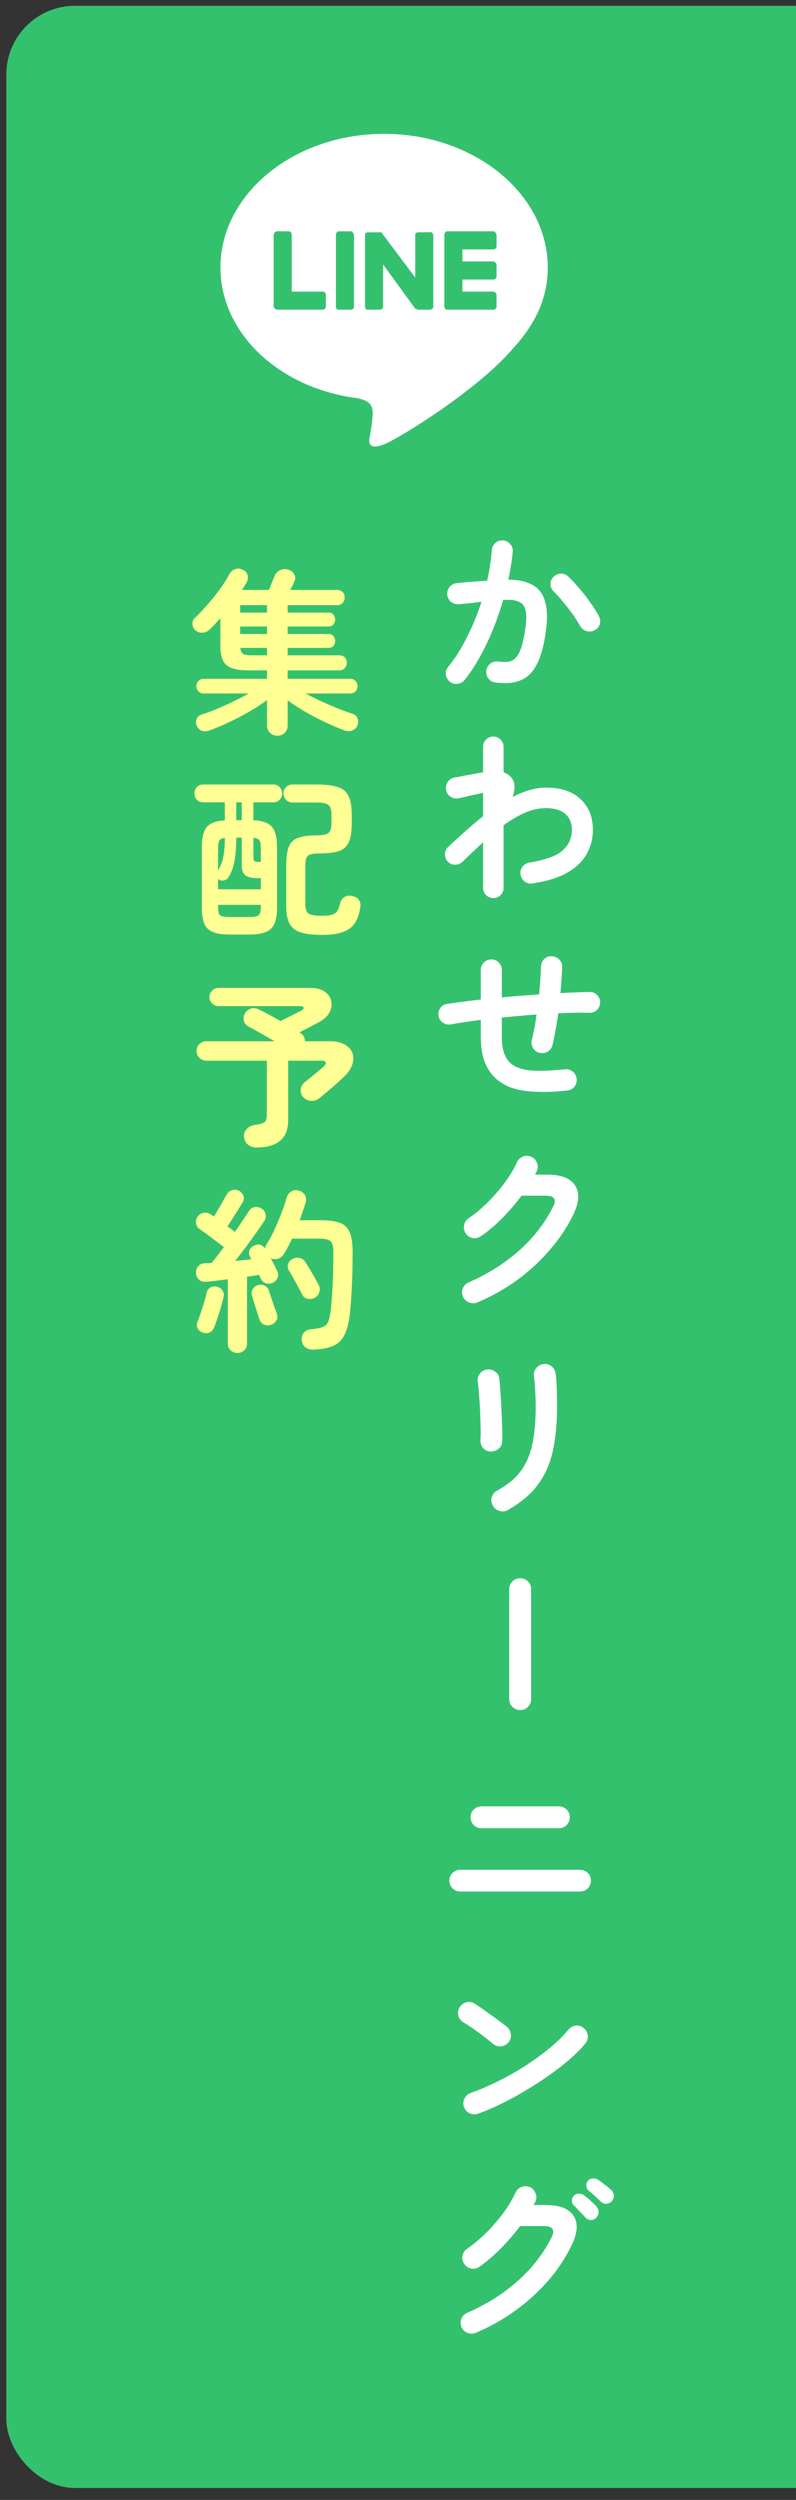
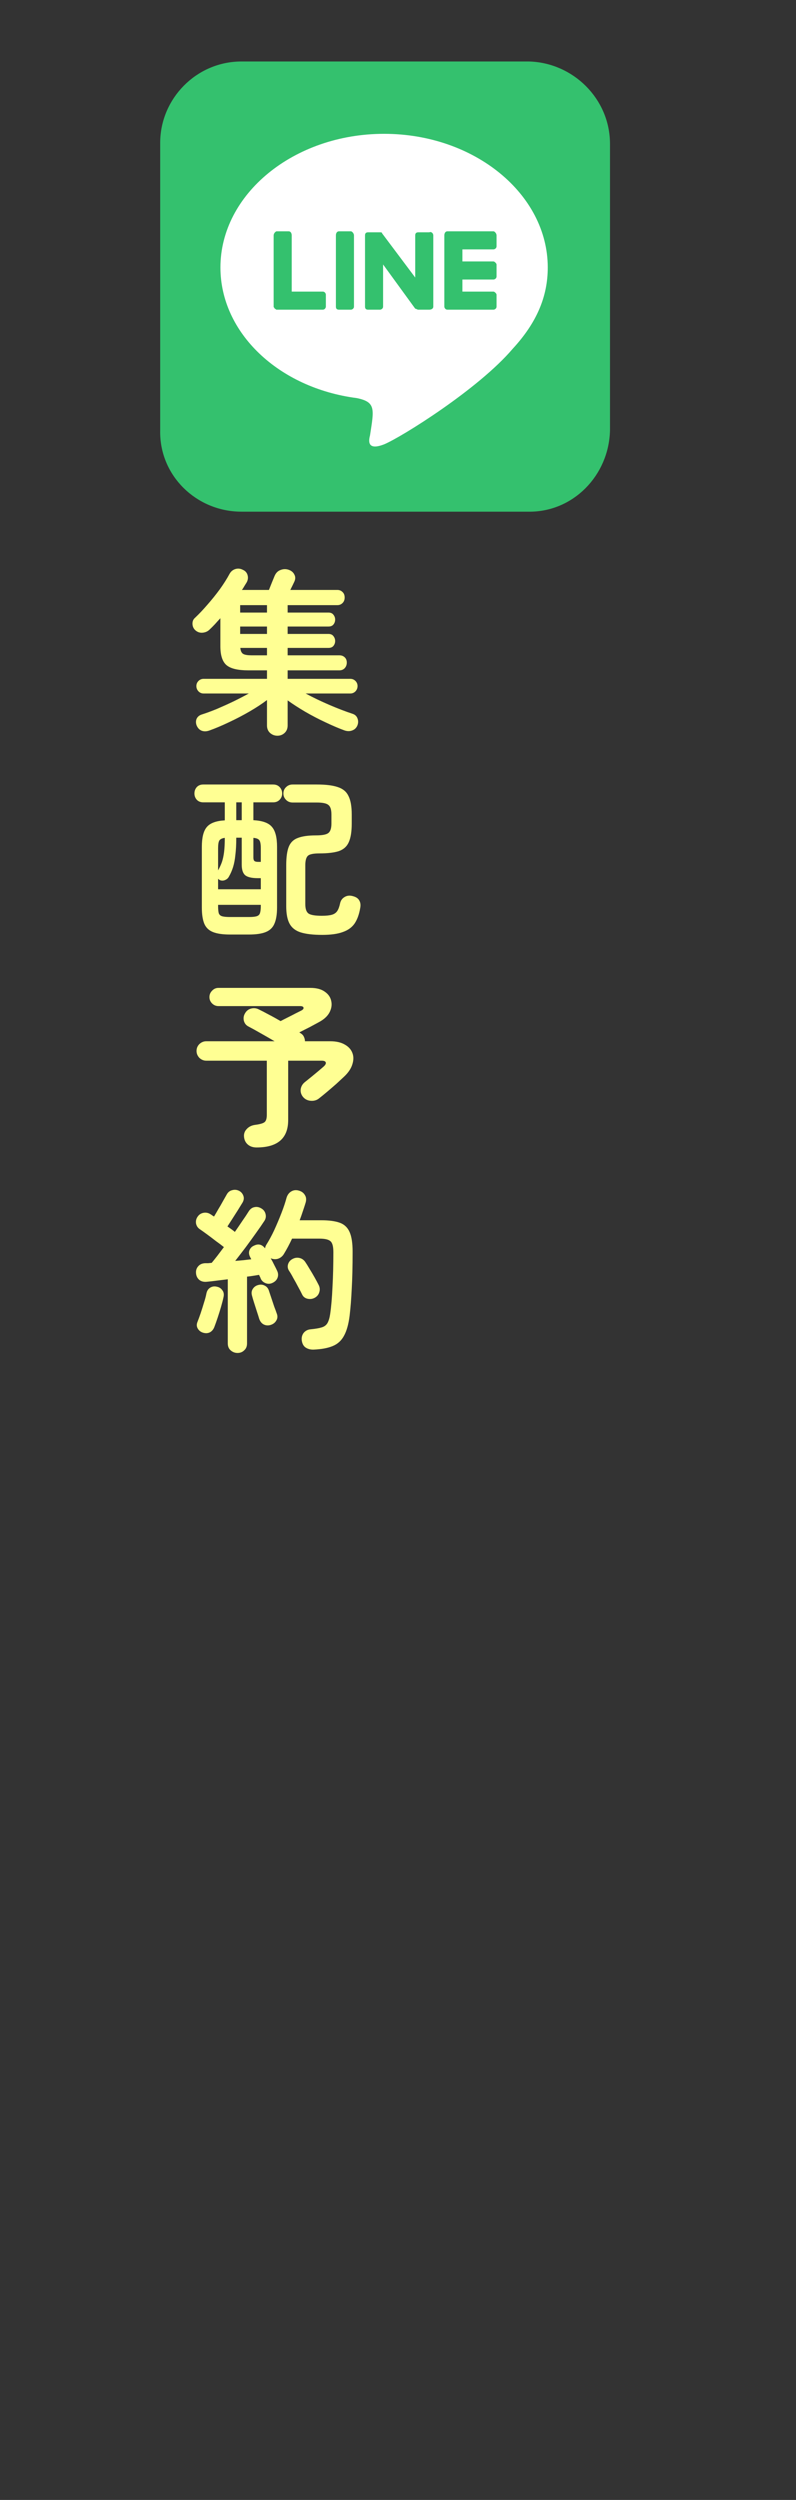
<svg xmlns="http://www.w3.org/2000/svg" width="58" height="182" viewBox="0 0 58 182" fill="none">
  <rect x="0" y="0" width="58" height="182" fill="#333333" stroke="none" />
-   <rect x="0.461" y="0.422" width="119.598" height="180.707" rx="5" fill="#34C16E" />
  <rect x="14.203" y="7.523" width="27.696" height="26.4" fill="white" />
  <path d="M31.572 17.132V22.326C31.572 22.473 31.425 22.546 31.279 22.546H30.474C30.401 22.546 30.328 22.473 30.255 22.473L27.914 19.254V22.326C27.914 22.473 27.767 22.546 27.694 22.546H26.816C26.67 22.546 26.597 22.473 26.597 22.326V17.132C26.597 16.986 26.67 16.913 26.816 16.913H27.694C27.767 16.913 27.84 16.913 27.84 16.986L30.255 20.205V17.132C30.255 16.986 30.328 16.913 30.474 16.913H31.279C31.425 16.84 31.572 16.986 31.572 17.132ZM25.573 16.84C25.646 16.84 25.792 16.986 25.792 17.132V22.326C25.792 22.473 25.646 22.546 25.573 22.546H24.695C24.548 22.546 24.475 22.473 24.475 22.326V17.132C24.475 16.986 24.548 16.84 24.695 16.84H25.573ZM23.524 21.229C23.67 21.229 23.744 21.375 23.744 21.448V22.326C23.744 22.4 23.67 22.546 23.524 22.546H20.159C20.086 22.546 20.086 22.473 20.012 22.473C20.012 22.4 19.939 22.4 19.939 22.326V17.132C19.939 16.986 20.086 16.84 20.159 16.84H21.037C21.183 16.84 21.256 16.986 21.256 17.132V21.229H23.524ZM35.961 16.84C36.034 16.84 36.181 16.986 36.181 17.132V17.937C36.181 18.083 36.034 18.156 35.961 18.156H33.693V19.034H35.961C36.034 19.034 36.181 19.181 36.181 19.254V20.132C36.181 20.278 36.034 20.351 35.961 20.351H33.693V21.229H35.961C36.034 21.229 36.181 21.375 36.181 21.448V22.326C36.181 22.473 36.034 22.546 35.961 22.546H32.596C32.449 22.546 32.376 22.4 32.376 22.326V17.132C32.376 16.986 32.449 16.84 32.596 16.84H35.961ZM44.447 10.475V31.325C44.374 34.617 41.74 37.324 38.448 37.251H17.598C14.306 37.251 11.599 34.617 11.672 31.325V10.402C11.672 7.183 14.306 4.476 17.598 4.476H38.522C41.74 4.549 44.447 7.183 44.447 10.475ZM39.912 19.473C39.912 14.133 34.571 9.743 27.987 9.743C21.402 9.743 16.062 14.133 16.062 19.473C16.062 24.229 20.305 28.252 26.011 28.984C27.401 29.276 27.255 29.789 26.962 31.691C26.889 31.983 26.67 32.861 27.987 32.349C29.23 31.837 34.864 28.325 37.351 25.399C39.107 23.497 39.912 21.595 39.912 19.473Z" fill="#34C16E" />
  <path d="M20.213 53.562C20.007 53.562 19.827 53.494 19.673 53.356C19.527 53.219 19.454 53.039 19.454 52.816V50.964C19.094 51.238 18.669 51.517 18.18 51.8C17.692 52.083 17.19 52.344 16.675 52.584C16.169 52.825 15.702 53.022 15.273 53.176C15.067 53.253 14.879 53.262 14.707 53.202C14.544 53.142 14.42 53.018 14.334 52.829C14.265 52.657 14.261 52.494 14.321 52.34C14.39 52.186 14.514 52.078 14.694 52.019C15.046 51.907 15.419 51.77 15.813 51.607C16.216 51.435 16.615 51.255 17.01 51.066C17.413 50.869 17.786 50.676 18.129 50.488H14.836C14.69 50.488 14.566 50.436 14.463 50.333C14.36 50.222 14.308 50.093 14.308 49.947C14.308 49.801 14.36 49.677 14.463 49.574C14.566 49.471 14.69 49.42 14.836 49.42H19.454V48.802H18.078C17.323 48.802 16.795 48.674 16.495 48.416C16.204 48.159 16.058 47.705 16.058 47.053V45.007C15.921 45.153 15.788 45.299 15.659 45.445C15.53 45.582 15.402 45.711 15.273 45.831C15.136 45.968 14.964 46.045 14.758 46.062C14.561 46.079 14.385 46.019 14.231 45.882C14.102 45.762 14.034 45.612 14.025 45.432C14.017 45.243 14.077 45.093 14.205 44.982C14.505 44.699 14.81 44.377 15.119 44.017C15.436 43.657 15.736 43.283 16.019 42.898C16.302 42.503 16.538 42.13 16.727 41.778C16.821 41.607 16.958 41.491 17.138 41.431C17.327 41.371 17.512 41.388 17.692 41.482C17.872 41.56 17.988 41.688 18.039 41.868C18.09 42.048 18.069 42.224 17.975 42.396C17.923 42.482 17.867 42.572 17.807 42.666C17.756 42.76 17.696 42.855 17.627 42.949H19.596C19.656 42.803 19.724 42.632 19.801 42.434C19.887 42.229 19.956 42.061 20.007 41.933C20.102 41.71 20.247 41.564 20.445 41.495C20.642 41.418 20.839 41.414 21.036 41.482C21.234 41.551 21.371 41.667 21.448 41.83C21.534 41.984 21.534 42.156 21.448 42.344C21.405 42.43 21.358 42.529 21.306 42.64C21.255 42.743 21.204 42.846 21.152 42.949H24.587C24.733 42.949 24.857 43 24.96 43.103C25.063 43.198 25.114 43.331 25.114 43.502C25.114 43.665 25.063 43.798 24.96 43.901C24.857 44.004 24.733 44.055 24.587 44.055H20.959V44.596H23.931C24.094 44.596 24.214 44.647 24.291 44.75C24.377 44.853 24.42 44.973 24.42 45.11C24.42 45.247 24.377 45.367 24.291 45.47C24.214 45.565 24.094 45.612 23.931 45.612H20.959V46.152H23.931C24.094 46.152 24.214 46.204 24.291 46.307C24.377 46.41 24.42 46.53 24.42 46.667C24.42 46.804 24.377 46.924 24.291 47.027C24.214 47.121 24.094 47.169 23.931 47.169H20.959V47.709H24.741C24.887 47.709 25.012 47.756 25.114 47.85C25.217 47.945 25.269 48.073 25.269 48.236C25.269 48.399 25.217 48.536 25.114 48.648C25.012 48.751 24.887 48.802 24.741 48.802H20.959V49.42H25.526C25.672 49.42 25.796 49.471 25.899 49.574C26.002 49.677 26.053 49.801 26.053 49.947C26.053 50.093 26.002 50.222 25.899 50.333C25.796 50.436 25.672 50.488 25.526 50.488H22.271C22.794 50.771 23.365 51.045 23.982 51.311C24.6 51.577 25.17 51.795 25.693 51.967C25.873 52.027 25.994 52.143 26.053 52.314C26.114 52.477 26.109 52.645 26.041 52.816C25.963 52.996 25.839 53.116 25.668 53.176C25.496 53.245 25.307 53.245 25.102 53.176C24.681 53.022 24.218 52.825 23.712 52.584C23.215 52.353 22.722 52.096 22.233 51.813C21.753 51.53 21.328 51.255 20.959 50.989V52.816C20.959 53.039 20.886 53.219 20.741 53.356C20.595 53.494 20.419 53.562 20.213 53.562ZM17.499 46.152H19.454V45.612H17.499V46.152ZM17.499 44.596H19.454V44.055H17.499V44.596ZM18.335 47.709H19.454V47.169H17.512C17.529 47.383 17.597 47.529 17.717 47.606C17.837 47.675 18.043 47.709 18.335 47.709ZM16.753 68.035C16.229 68.035 15.818 67.975 15.518 67.855C15.217 67.735 15.007 67.533 14.887 67.25C14.767 66.958 14.707 66.564 14.707 66.067V61.654C14.707 60.976 14.827 60.496 15.067 60.213C15.307 59.922 15.745 59.759 16.379 59.724V58.412H14.81C14.613 58.412 14.454 58.348 14.334 58.219C14.223 58.09 14.167 57.94 14.167 57.769C14.167 57.589 14.223 57.434 14.334 57.306C14.454 57.177 14.613 57.113 14.81 57.113H19.904C20.102 57.113 20.26 57.177 20.38 57.306C20.5 57.434 20.56 57.589 20.56 57.769C20.56 57.94 20.5 58.09 20.38 58.219C20.26 58.348 20.102 58.412 19.904 58.412H18.463V59.711C19.124 59.746 19.574 59.909 19.814 60.2C20.063 60.483 20.187 60.968 20.187 61.654V66.067C20.187 66.564 20.123 66.958 19.994 67.25C19.874 67.533 19.664 67.735 19.364 67.855C19.072 67.975 18.665 68.035 18.142 68.035H16.753ZM23.481 68.061C22.82 68.061 22.297 68 21.911 67.88C21.534 67.76 21.264 67.55 21.101 67.25C20.938 66.95 20.856 66.525 20.856 65.976V62.992C20.856 62.392 20.921 61.937 21.049 61.628C21.178 61.319 21.401 61.109 21.718 60.998C22.035 60.878 22.469 60.818 23.017 60.818C23.472 60.818 23.772 60.762 23.918 60.651C24.072 60.539 24.15 60.307 24.15 59.956V59.3C24.15 58.948 24.077 58.717 23.931 58.605C23.794 58.485 23.511 58.425 23.082 58.425H21.319C21.131 58.425 20.972 58.361 20.843 58.232C20.715 58.103 20.65 57.949 20.65 57.769C20.65 57.58 20.715 57.426 20.843 57.306C20.972 57.177 21.131 57.113 21.319 57.113H23.082C23.742 57.113 24.257 57.177 24.626 57.306C24.994 57.426 25.252 57.645 25.397 57.962C25.552 58.271 25.629 58.717 25.629 59.3V59.956C25.629 60.548 25.556 61.002 25.41 61.319C25.273 61.628 25.033 61.843 24.69 61.963C24.347 62.074 23.871 62.13 23.262 62.13C22.825 62.13 22.546 62.19 22.426 62.31C22.306 62.43 22.246 62.657 22.246 62.992V65.822C22.246 66.165 22.323 66.392 22.477 66.504C22.632 66.615 22.957 66.671 23.455 66.671C23.772 66.671 24.017 66.645 24.188 66.594C24.36 66.543 24.488 66.452 24.574 66.324C24.66 66.195 24.729 66.011 24.78 65.771C24.823 65.565 24.93 65.41 25.102 65.308C25.282 65.196 25.488 65.174 25.719 65.243C25.951 65.303 26.105 65.41 26.182 65.565C26.268 65.711 26.289 65.891 26.247 66.105C26.169 66.568 26.032 66.946 25.835 67.237C25.638 67.52 25.35 67.726 24.973 67.855C24.604 67.992 24.107 68.061 23.481 68.061ZM15.891 64.741H19.004V63.931H18.772C18.352 63.931 18.052 63.862 17.872 63.725C17.7 63.579 17.614 63.322 17.614 62.953V60.985H17.216C17.216 61.474 17.194 61.89 17.151 62.233C17.117 62.576 17.061 62.872 16.984 63.12C16.907 63.369 16.804 63.605 16.675 63.828C16.615 63.94 16.521 64.021 16.392 64.073C16.264 64.124 16.139 64.124 16.019 64.073C15.959 64.038 15.916 64.004 15.891 63.97V64.741ZM16.765 66.761H18.129C18.378 66.761 18.562 66.744 18.682 66.71C18.811 66.675 18.897 66.603 18.939 66.491C18.982 66.371 19.004 66.191 19.004 65.951V65.874H15.891V65.951C15.891 66.191 15.908 66.371 15.942 66.491C15.985 66.603 16.071 66.675 16.199 66.71C16.328 66.744 16.517 66.761 16.765 66.761ZM18.824 62.747H19.004V61.757C19.004 61.465 18.97 61.272 18.901 61.178C18.832 61.075 18.686 61.015 18.463 60.998V62.426C18.463 62.554 18.489 62.64 18.541 62.683C18.592 62.726 18.686 62.747 18.824 62.747ZM15.891 63.365C16.011 63.151 16.105 62.945 16.174 62.747C16.242 62.542 16.294 62.301 16.328 62.027C16.362 61.753 16.379 61.41 16.379 60.998C16.182 61.024 16.049 61.088 15.981 61.191C15.921 61.294 15.891 61.482 15.891 61.757V63.365ZM17.216 59.711H17.614V58.412H17.216V59.711ZM18.695 83.537C18.438 83.537 18.228 83.468 18.065 83.331C17.902 83.193 17.807 83.009 17.782 82.778C17.756 82.555 17.82 82.362 17.975 82.199C18.129 82.027 18.339 81.924 18.605 81.89C18.939 81.847 19.162 81.783 19.274 81.697C19.385 81.611 19.441 81.435 19.441 81.169V77.22H15.029C14.84 77.22 14.673 77.151 14.527 77.014C14.39 76.868 14.321 76.701 14.321 76.512C14.321 76.315 14.39 76.148 14.527 76.011C14.673 75.874 14.84 75.805 15.029 75.805H20.007C19.673 75.608 19.33 75.41 18.978 75.213C18.635 75.016 18.339 74.853 18.09 74.724C17.927 74.638 17.82 74.501 17.769 74.313C17.726 74.124 17.752 73.948 17.846 73.785C17.949 73.597 18.099 73.476 18.296 73.425C18.494 73.374 18.682 73.395 18.862 73.489C19.059 73.584 19.3 73.708 19.583 73.862C19.866 74.008 20.153 74.167 20.445 74.338C20.59 74.261 20.766 74.171 20.972 74.068C21.178 73.965 21.371 73.867 21.551 73.772C21.74 73.678 21.868 73.614 21.937 73.579C22.074 73.511 22.134 73.438 22.117 73.361C22.1 73.284 22.018 73.245 21.873 73.245H15.916C15.736 73.245 15.582 73.18 15.453 73.052C15.325 72.923 15.26 72.769 15.26 72.589C15.26 72.409 15.325 72.254 15.453 72.126C15.582 71.988 15.736 71.92 15.916 71.92H22.619C23.065 71.92 23.416 72.014 23.674 72.203C23.931 72.383 24.085 72.61 24.137 72.885C24.197 73.15 24.154 73.425 24.008 73.708C23.862 73.982 23.605 74.218 23.236 74.415C23.047 74.519 22.825 74.638 22.567 74.776C22.31 74.904 22.057 75.033 21.808 75.162L21.911 75.226C22.023 75.295 22.1 75.38 22.143 75.483C22.194 75.586 22.22 75.693 22.22 75.805H24.059C24.497 75.805 24.853 75.886 25.127 76.049C25.402 76.204 25.586 76.409 25.68 76.667C25.775 76.915 25.77 77.194 25.668 77.503C25.573 77.803 25.376 78.095 25.076 78.378C24.921 78.524 24.737 78.695 24.523 78.892C24.308 79.081 24.09 79.27 23.867 79.458C23.644 79.647 23.433 79.819 23.236 79.973C23.073 80.102 22.876 80.157 22.644 80.14C22.413 80.123 22.224 80.029 22.078 79.857C21.941 79.686 21.885 79.497 21.911 79.291C21.945 79.077 22.053 78.901 22.233 78.764C22.361 78.661 22.516 78.537 22.696 78.391C22.876 78.245 23.047 78.103 23.21 77.966C23.373 77.829 23.494 77.726 23.571 77.657C23.708 77.537 23.764 77.434 23.738 77.349C23.712 77.263 23.613 77.22 23.442 77.22H20.998V81.543C20.998 82.872 20.23 83.537 18.695 83.537ZM17.306 98.498C17.117 98.498 16.95 98.434 16.804 98.305C16.667 98.185 16.598 98.018 16.598 97.803V93.133C16.306 93.168 16.028 93.202 15.762 93.236C15.505 93.271 15.277 93.296 15.08 93.314C14.848 93.339 14.66 93.292 14.514 93.172C14.377 93.052 14.3 92.893 14.283 92.696C14.265 92.499 14.317 92.332 14.437 92.194C14.557 92.049 14.729 91.971 14.951 91.963C15.02 91.963 15.093 91.963 15.17 91.963C15.256 91.954 15.342 91.946 15.427 91.937C15.547 91.791 15.685 91.62 15.839 91.422C15.993 91.217 16.152 91.006 16.315 90.792C16.169 90.672 15.976 90.526 15.736 90.355C15.505 90.174 15.277 90.003 15.054 89.84C14.831 89.677 14.668 89.561 14.566 89.493C14.411 89.39 14.317 89.248 14.283 89.068C14.257 88.888 14.295 88.725 14.398 88.579C14.501 88.425 14.643 88.331 14.823 88.296C15.011 88.262 15.183 88.296 15.337 88.399C15.372 88.416 15.41 88.442 15.453 88.476C15.496 88.502 15.543 88.532 15.595 88.567C15.689 88.412 15.792 88.236 15.903 88.039C16.023 87.842 16.135 87.649 16.238 87.46C16.349 87.263 16.439 87.104 16.508 86.984C16.602 86.804 16.735 86.692 16.907 86.65C17.078 86.598 17.246 86.611 17.409 86.688C17.563 86.765 17.67 86.885 17.73 87.049C17.79 87.203 17.773 87.366 17.679 87.537C17.584 87.692 17.469 87.88 17.331 88.103C17.194 88.318 17.057 88.532 16.92 88.747C16.782 88.961 16.667 89.141 16.572 89.287C16.812 89.45 16.993 89.583 17.113 89.686C17.31 89.403 17.494 89.132 17.666 88.875C17.846 88.618 17.992 88.399 18.103 88.219C18.215 88.031 18.356 87.919 18.528 87.885C18.699 87.842 18.871 87.872 19.042 87.975C19.205 88.069 19.308 88.206 19.351 88.386C19.394 88.567 19.364 88.734 19.261 88.888C19.098 89.137 18.897 89.428 18.656 89.763C18.425 90.089 18.176 90.432 17.91 90.792C17.644 91.144 17.387 91.478 17.138 91.796C17.344 91.778 17.546 91.761 17.743 91.744C17.949 91.718 18.138 91.697 18.309 91.68L18.219 91.5C18.133 91.328 18.12 91.165 18.18 91.011C18.249 90.856 18.356 90.749 18.502 90.689C18.819 90.526 19.09 90.591 19.312 90.882C19.33 90.779 19.36 90.693 19.403 90.625C19.6 90.316 19.793 89.96 19.982 89.557C20.17 89.145 20.346 88.729 20.509 88.309C20.672 87.889 20.796 87.516 20.882 87.19C20.951 86.976 21.071 86.821 21.242 86.727C21.414 86.632 21.602 86.62 21.808 86.688C21.997 86.748 22.134 86.856 22.22 87.01C22.314 87.156 22.331 87.336 22.271 87.55C22.211 87.747 22.143 87.958 22.066 88.18C21.997 88.395 21.92 88.614 21.834 88.837H23.416C23.974 88.837 24.42 88.897 24.754 89.017C25.089 89.137 25.329 89.364 25.475 89.699C25.62 90.025 25.693 90.5 25.693 91.126C25.693 92.19 25.672 93.091 25.629 93.828C25.595 94.566 25.543 95.217 25.475 95.784C25.397 96.409 25.26 96.898 25.063 97.25C24.874 97.602 24.6 97.85 24.24 97.996C23.888 98.142 23.429 98.228 22.863 98.253C22.64 98.262 22.447 98.215 22.284 98.112C22.121 98.009 22.023 97.833 21.988 97.585C21.963 97.37 22.01 97.186 22.13 97.031C22.259 96.877 22.43 96.791 22.644 96.774C22.996 96.74 23.266 96.693 23.455 96.632C23.644 96.573 23.781 96.465 23.867 96.311C23.952 96.156 24.017 95.938 24.059 95.655C24.137 95.123 24.192 94.471 24.227 93.699C24.27 92.919 24.291 92.074 24.291 91.165C24.291 90.753 24.223 90.488 24.085 90.368C23.948 90.239 23.678 90.174 23.275 90.174H21.281C21.084 90.595 20.882 90.972 20.676 91.307C20.573 91.47 20.432 91.581 20.252 91.641C20.08 91.693 19.904 91.68 19.724 91.603C19.819 91.766 19.904 91.928 19.982 92.091C20.067 92.254 20.136 92.391 20.187 92.503C20.273 92.674 20.286 92.846 20.226 93.018C20.166 93.18 20.046 93.305 19.866 93.391C19.694 93.476 19.523 93.485 19.351 93.416C19.18 93.348 19.059 93.232 18.991 93.069C18.982 93.026 18.965 92.988 18.939 92.953C18.922 92.91 18.901 92.863 18.875 92.812C18.764 92.829 18.631 92.85 18.476 92.876C18.331 92.902 18.172 92.923 18 92.94V97.803C18 98.018 17.932 98.185 17.794 98.305C17.666 98.434 17.503 98.498 17.306 98.498ZM14.784 97.019C14.621 96.967 14.497 96.868 14.411 96.723C14.325 96.577 14.317 96.418 14.385 96.247C14.454 96.075 14.531 95.865 14.617 95.616C14.703 95.359 14.784 95.102 14.861 94.844C14.947 94.579 15.007 94.351 15.041 94.162C15.084 93.965 15.179 93.824 15.325 93.738C15.47 93.652 15.629 93.631 15.8 93.674C15.972 93.708 16.105 93.794 16.199 93.931C16.302 94.06 16.332 94.223 16.289 94.42C16.247 94.626 16.186 94.862 16.109 95.127C16.032 95.393 15.951 95.655 15.865 95.912C15.779 96.169 15.702 96.388 15.633 96.568C15.565 96.766 15.453 96.907 15.299 96.993C15.144 97.07 14.973 97.079 14.784 97.019ZM22.927 94.484C22.765 94.57 22.589 94.591 22.4 94.549C22.22 94.506 22.091 94.403 22.014 94.24C21.937 94.077 21.838 93.888 21.718 93.674C21.607 93.459 21.491 93.249 21.371 93.043C21.259 92.829 21.156 92.653 21.062 92.516C20.968 92.37 20.942 92.216 20.985 92.053C21.036 91.881 21.139 91.753 21.294 91.667C21.457 91.573 21.624 91.543 21.795 91.577C21.976 91.611 22.121 91.705 22.233 91.86C22.327 91.997 22.434 92.168 22.554 92.374C22.683 92.58 22.807 92.79 22.927 93.005C23.047 93.219 23.146 93.403 23.223 93.558C23.309 93.729 23.322 93.905 23.262 94.085C23.21 94.257 23.099 94.39 22.927 94.484ZM19.737 96.452C19.557 96.513 19.385 96.504 19.223 96.427C19.068 96.35 18.957 96.212 18.888 96.015C18.845 95.869 18.789 95.693 18.721 95.488C18.652 95.273 18.584 95.059 18.515 94.844C18.446 94.63 18.395 94.454 18.36 94.317C18.309 94.128 18.331 93.965 18.425 93.828C18.519 93.682 18.656 93.588 18.837 93.545C19.008 93.502 19.167 93.524 19.312 93.609C19.458 93.686 19.557 93.82 19.608 94.008C19.651 94.137 19.707 94.304 19.776 94.51C19.844 94.716 19.913 94.921 19.982 95.127C20.059 95.325 20.119 95.488 20.162 95.616C20.239 95.805 20.23 95.976 20.136 96.131C20.05 96.285 19.917 96.392 19.737 96.452Z" fill="#FFFF93" />
-   <path d="M36.1 49.687C35.886 49.662 35.714 49.563 35.585 49.392C35.457 49.229 35.405 49.04 35.431 48.825C35.465 48.611 35.564 48.44 35.727 48.311C35.898 48.182 36.087 48.131 36.293 48.157C36.567 48.191 36.807 48.199 37.013 48.182C37.219 48.157 37.399 48.066 37.554 47.912C37.717 47.758 37.858 47.505 37.978 47.153C38.098 46.801 38.201 46.317 38.287 45.699C38.364 45.159 38.368 44.739 38.3 44.439C38.231 44.13 38.068 43.92 37.811 43.808C37.554 43.688 37.172 43.645 36.666 43.68C36.46 44.383 36.216 45.086 35.933 45.789C35.65 46.493 35.332 47.162 34.981 47.796C34.638 48.422 34.265 48.988 33.861 49.494C33.733 49.657 33.561 49.752 33.347 49.778C33.141 49.812 32.953 49.765 32.781 49.636C32.618 49.499 32.519 49.327 32.485 49.121C32.459 48.907 32.515 48.718 32.652 48.555C33.158 47.938 33.617 47.213 34.029 46.381C34.449 45.549 34.801 44.692 35.084 43.808C34.818 43.843 34.543 43.877 34.26 43.911C33.986 43.937 33.712 43.963 33.437 43.988C33.231 44.006 33.042 43.95 32.871 43.821C32.708 43.693 32.614 43.521 32.588 43.307C32.571 43.092 32.627 42.904 32.755 42.741C32.892 42.569 33.064 42.475 33.27 42.458C33.639 42.415 34.012 42.38 34.389 42.355C34.766 42.32 35.135 42.295 35.495 42.278C35.675 41.488 35.787 40.751 35.83 40.065C35.847 39.85 35.933 39.675 36.087 39.537C36.242 39.392 36.426 39.327 36.64 39.344C36.855 39.353 37.031 39.439 37.168 39.602C37.313 39.756 37.378 39.94 37.361 40.155C37.335 40.472 37.292 40.802 37.232 41.145C37.181 41.488 37.116 41.84 37.039 42.2C38.214 42.217 39.007 42.531 39.419 43.139C39.831 43.748 39.951 44.67 39.779 45.905C39.642 46.969 39.419 47.792 39.11 48.375C38.81 48.958 38.411 49.344 37.914 49.533C37.425 49.73 36.82 49.782 36.1 49.687ZM43.33 45.88C43.141 45.982 42.944 46.004 42.738 45.944C42.541 45.884 42.386 45.764 42.275 45.584C42.129 45.309 41.945 45.018 41.722 44.709C41.499 44.4 41.267 44.104 41.027 43.821C40.795 43.53 40.572 43.281 40.358 43.075C40.204 42.929 40.122 42.753 40.114 42.548C40.105 42.342 40.174 42.162 40.319 42.007C40.465 41.853 40.641 41.772 40.847 41.763C41.061 41.754 41.246 41.823 41.4 41.969C41.675 42.226 41.949 42.522 42.224 42.856C42.507 43.182 42.768 43.517 43.008 43.86C43.257 44.203 43.463 44.529 43.626 44.837C43.737 45.026 43.763 45.223 43.703 45.429C43.643 45.635 43.519 45.785 43.33 45.88ZM35.946 65.382C35.74 65.382 35.564 65.309 35.418 65.163C35.272 65.018 35.2 64.842 35.2 64.636V61.317C34.959 61.54 34.711 61.772 34.453 62.012C34.205 62.252 33.956 62.492 33.707 62.732C33.553 62.878 33.368 62.951 33.154 62.951C32.948 62.951 32.772 62.878 32.627 62.732C32.489 62.578 32.421 62.393 32.421 62.179C32.429 61.964 32.511 61.789 32.665 61.651C33.068 61.274 33.48 60.897 33.9 60.519C34.329 60.133 34.762 59.769 35.2 59.426V57.728C35.054 57.753 34.865 57.792 34.633 57.843C34.402 57.895 34.175 57.946 33.952 57.998C33.729 58.049 33.553 58.088 33.424 58.114C33.218 58.157 33.025 58.122 32.845 58.011C32.665 57.899 32.554 57.741 32.511 57.535C32.468 57.32 32.502 57.123 32.614 56.943C32.725 56.763 32.884 56.651 33.09 56.608C33.158 56.591 33.283 56.57 33.463 56.544C33.643 56.51 33.844 56.471 34.067 56.428C34.29 56.386 34.505 56.347 34.711 56.313C34.916 56.278 35.079 56.248 35.2 56.223V54.37C35.2 54.164 35.272 53.988 35.418 53.843C35.564 53.697 35.74 53.624 35.946 53.624C36.151 53.624 36.327 53.697 36.473 53.843C36.619 53.988 36.692 54.164 36.692 54.37V56.223C36.949 56.308 37.163 56.471 37.335 56.711C37.447 56.874 37.498 57.067 37.489 57.29C37.489 57.513 37.442 57.758 37.348 58.024C37.76 57.809 38.171 57.642 38.583 57.522C38.995 57.402 39.398 57.342 39.792 57.342C40.89 57.342 41.73 57.625 42.313 58.191C42.905 58.748 43.201 59.494 43.201 60.429C43.201 61.021 43.06 61.583 42.777 62.114C42.502 62.646 42.043 63.105 41.4 63.491C40.757 63.877 39.895 64.151 38.814 64.314C38.6 64.349 38.407 64.306 38.236 64.186C38.072 64.057 37.97 63.886 37.927 63.671C37.892 63.457 37.94 63.268 38.068 63.105C38.197 62.934 38.364 62.831 38.57 62.796C39.711 62.616 40.513 62.329 40.976 61.934C41.439 61.531 41.67 61.03 41.67 60.429C41.67 59.923 41.512 59.533 41.194 59.259C40.877 58.976 40.401 58.834 39.766 58.834C39.243 58.834 38.729 58.95 38.223 59.181C37.717 59.404 37.206 59.705 36.692 60.082V64.636C36.692 64.842 36.619 65.018 36.473 65.163C36.327 65.309 36.151 65.382 35.946 65.382ZM41.323 79.391C40.148 79.52 39.123 79.529 38.248 79.417C37.382 79.306 36.675 79.006 36.126 78.517C35.757 78.174 35.483 77.758 35.302 77.269C35.122 76.772 35.032 76.158 35.032 75.429V74.246C34.621 74.297 34.23 74.353 33.861 74.413C33.493 74.464 33.15 74.52 32.832 74.58C32.627 74.615 32.438 74.572 32.266 74.452C32.095 74.332 31.992 74.168 31.958 73.963C31.923 73.757 31.962 73.568 32.073 73.397C32.194 73.225 32.356 73.122 32.562 73.088C32.914 73.037 33.295 72.985 33.707 72.933C34.127 72.874 34.569 72.818 35.032 72.766V70.618C35.032 70.403 35.105 70.223 35.251 70.078C35.405 69.923 35.59 69.846 35.804 69.846C36.019 69.846 36.199 69.923 36.344 70.078C36.49 70.223 36.563 70.403 36.563 70.618V72.612C37.009 72.569 37.459 72.531 37.914 72.496C38.377 72.462 38.831 72.427 39.278 72.393C39.32 72.025 39.35 71.668 39.368 71.326C39.393 70.982 39.41 70.661 39.419 70.361C39.428 70.146 39.505 69.966 39.651 69.82C39.805 69.674 39.989 69.606 40.204 69.615C40.418 69.623 40.598 69.705 40.744 69.859C40.898 70.005 40.971 70.185 40.963 70.399C40.954 70.691 40.937 71 40.911 71.326C40.894 71.643 40.868 71.969 40.834 72.303C41.212 72.278 41.58 72.26 41.941 72.252C42.301 72.235 42.644 72.222 42.97 72.213C43.184 72.213 43.364 72.29 43.51 72.445C43.656 72.591 43.729 72.766 43.729 72.972C43.729 73.178 43.656 73.358 43.51 73.512C43.364 73.658 43.184 73.731 42.97 73.731C42.258 73.714 41.495 73.727 40.68 73.77C40.62 74.19 40.551 74.602 40.474 75.005C40.405 75.399 40.332 75.759 40.255 76.085C40.204 76.291 40.088 76.45 39.908 76.561C39.728 76.664 39.535 76.694 39.329 76.651C39.115 76.6 38.952 76.484 38.84 76.304C38.737 76.124 38.707 75.931 38.75 75.725C38.819 75.442 38.883 75.142 38.943 74.825C39.003 74.507 39.054 74.186 39.097 73.86C38.677 73.885 38.253 73.92 37.824 73.963C37.404 73.997 36.983 74.036 36.563 74.079V75.429C36.563 75.909 36.615 76.308 36.718 76.626C36.82 76.943 36.975 77.196 37.181 77.385C37.507 77.676 37.978 77.856 38.596 77.925C39.213 77.985 40.071 77.959 41.169 77.848C41.383 77.822 41.572 77.878 41.735 78.015C41.906 78.152 42.001 78.328 42.018 78.543C42.043 78.757 41.988 78.95 41.85 79.121C41.722 79.284 41.546 79.374 41.323 79.391ZM34.788 94.816C34.582 94.902 34.376 94.902 34.17 94.816C33.973 94.739 33.827 94.602 33.733 94.404C33.647 94.207 33.643 94.006 33.72 93.8C33.806 93.594 33.947 93.448 34.145 93.362C35.568 92.736 36.799 91.96 37.837 91.034C38.874 90.108 39.694 89.053 40.294 87.869C40.44 87.595 40.465 87.389 40.371 87.252C40.285 87.115 40.066 87.046 39.715 87.046H38.004C37.592 87.595 37.133 88.131 36.627 88.654C36.121 89.168 35.594 89.615 35.045 89.992C34.874 90.121 34.676 90.168 34.453 90.133C34.239 90.091 34.067 89.979 33.939 89.799C33.819 89.619 33.776 89.421 33.81 89.207C33.853 88.984 33.965 88.813 34.145 88.693C34.625 88.367 35.092 87.976 35.547 87.522C36.001 87.067 36.413 86.591 36.782 86.094C37.159 85.588 37.455 85.095 37.669 84.615C37.755 84.417 37.901 84.28 38.107 84.203C38.313 84.117 38.514 84.121 38.712 84.216C38.909 84.302 39.046 84.447 39.123 84.653C39.209 84.859 39.205 85.061 39.11 85.258C39.076 85.344 39.033 85.429 38.982 85.515H39.869C40.89 85.515 41.567 85.777 41.902 86.3C42.245 86.823 42.202 87.531 41.773 88.422C41.336 89.332 40.761 90.193 40.049 91.008C39.346 91.823 38.548 92.556 37.657 93.208C36.765 93.851 35.808 94.387 34.788 94.816ZM37.001 109.932C36.812 110.043 36.606 110.065 36.383 109.996C36.169 109.928 36.01 109.799 35.907 109.61C35.804 109.413 35.778 109.211 35.83 109.006C35.89 108.8 36.014 108.641 36.203 108.53C36.735 108.238 37.181 107.916 37.541 107.565C37.901 107.205 38.188 106.789 38.403 106.317C38.626 105.845 38.784 105.288 38.879 104.645C38.982 104.001 39.033 103.242 39.033 102.368C39.033 102.007 39.02 101.621 38.995 101.21C38.977 100.798 38.947 100.459 38.904 100.193C38.879 99.97 38.934 99.773 39.072 99.602C39.218 99.43 39.398 99.332 39.612 99.306C39.835 99.28 40.028 99.336 40.191 99.473C40.362 99.61 40.461 99.79 40.487 100.013C40.521 100.219 40.542 100.468 40.551 100.759C40.568 101.042 40.577 101.325 40.577 101.609C40.585 101.892 40.59 102.145 40.59 102.368C40.59 103.603 40.487 104.692 40.281 105.635C40.075 106.57 39.711 107.389 39.188 108.092C38.673 108.787 37.944 109.4 37.001 109.932ZM35.714 105.674C35.5 105.657 35.324 105.566 35.187 105.404C35.058 105.241 34.998 105.043 35.007 104.812C35.024 104.589 35.028 104.293 35.019 103.924C35.011 103.547 34.998 103.152 34.981 102.741C34.964 102.32 34.938 101.922 34.904 101.544C34.878 101.158 34.848 100.845 34.813 100.605C34.779 100.374 34.831 100.172 34.968 100C35.105 99.829 35.281 99.73 35.495 99.705C35.718 99.679 35.916 99.73 36.087 99.859C36.259 99.979 36.357 100.151 36.383 100.374C36.409 100.614 36.434 100.94 36.46 101.351C36.495 101.754 36.52 102.183 36.537 102.638C36.563 103.092 36.58 103.53 36.589 103.95C36.606 104.362 36.606 104.696 36.589 104.953C36.58 105.185 36.486 105.365 36.306 105.494C36.134 105.622 35.937 105.682 35.714 105.674ZM37.901 124.494C37.687 124.494 37.498 124.417 37.335 124.263C37.181 124.109 37.103 123.924 37.103 123.71V115.695C37.103 115.472 37.181 115.283 37.335 115.129C37.498 114.975 37.687 114.898 37.901 114.898C38.124 114.898 38.313 114.975 38.467 115.129C38.621 115.283 38.699 115.472 38.699 115.695V123.71C38.699 123.924 38.621 124.109 38.467 124.263C38.313 124.417 38.124 124.494 37.901 124.494ZM33.54 137.706C33.325 137.706 33.137 137.629 32.974 137.475C32.819 137.312 32.742 137.123 32.742 136.909C32.742 136.686 32.819 136.501 32.974 136.356C33.137 136.201 33.325 136.124 33.54 136.124H42.262C42.485 136.124 42.674 136.201 42.828 136.356C42.983 136.501 43.06 136.686 43.06 136.909C43.06 137.123 42.983 137.312 42.828 137.475C42.674 137.629 42.485 137.706 42.262 137.706H33.54ZM35.084 133.101C34.869 133.101 34.681 133.024 34.518 132.869C34.363 132.706 34.286 132.518 34.286 132.303C34.286 132.08 34.363 131.892 34.518 131.737C34.681 131.583 34.869 131.506 35.084 131.506H40.718C40.941 131.506 41.13 131.583 41.284 131.737C41.439 131.892 41.516 132.08 41.516 132.303C41.516 132.518 41.439 132.706 41.284 132.869C41.13 133.024 40.941 133.101 40.718 133.101H35.084ZM34.839 153.877C34.633 153.954 34.428 153.946 34.222 153.851C34.025 153.757 33.887 153.607 33.81 153.401C33.733 153.195 33.742 152.994 33.836 152.796C33.93 152.59 34.08 152.449 34.286 152.372C34.972 152.132 35.663 151.836 36.357 151.484C37.06 151.133 37.73 150.751 38.364 150.339C39.007 149.919 39.59 149.49 40.114 149.053C40.645 148.607 41.078 148.178 41.413 147.766C41.559 147.595 41.739 147.496 41.953 147.47C42.176 147.445 42.369 147.505 42.532 147.651C42.704 147.788 42.802 147.968 42.828 148.191C42.854 148.405 42.794 148.598 42.648 148.77C42.296 149.199 41.829 149.657 41.246 150.146C40.663 150.627 40.011 151.103 39.29 151.574C38.57 152.046 37.828 152.483 37.065 152.886C36.301 153.289 35.56 153.62 34.839 153.877ZM35.946 148.808C35.62 148.534 35.255 148.251 34.852 147.959C34.449 147.659 34.084 147.415 33.759 147.226C33.57 147.106 33.45 146.943 33.398 146.737C33.347 146.523 33.377 146.321 33.489 146.133C33.608 145.944 33.772 145.824 33.977 145.772C34.192 145.712 34.393 145.742 34.582 145.862C34.813 146.008 35.075 146.188 35.367 146.403C35.667 146.609 35.954 146.814 36.229 147.02C36.512 147.226 36.743 147.402 36.923 147.548C37.095 147.685 37.194 147.865 37.219 148.088C37.254 148.302 37.202 148.495 37.065 148.667C36.928 148.838 36.748 148.941 36.525 148.976C36.31 149.001 36.117 148.946 35.946 148.808ZM34.672 169.829C34.475 169.915 34.273 169.919 34.067 169.842C33.861 169.765 33.716 169.623 33.63 169.417C33.544 169.22 33.54 169.018 33.617 168.813C33.703 168.607 33.844 168.461 34.042 168.375C35.457 167.758 36.683 166.986 37.721 166.06C38.767 165.133 39.59 164.074 40.191 162.882C40.465 162.333 40.268 162.059 39.599 162.059H37.901C37.489 162.608 37.026 163.144 36.512 163.667C36.006 164.181 35.483 164.632 34.942 165.018C34.762 165.146 34.56 165.193 34.337 165.159C34.123 165.116 33.956 165.005 33.836 164.825C33.707 164.645 33.66 164.447 33.694 164.233C33.737 164.01 33.849 163.838 34.029 163.718C34.509 163.384 34.977 162.994 35.431 162.548C35.886 162.093 36.297 161.617 36.666 161.12C37.043 160.614 37.339 160.121 37.554 159.64C37.648 159.434 37.794 159.293 37.991 159.216C38.197 159.139 38.403 159.143 38.608 159.229C38.806 159.314 38.943 159.464 39.02 159.679C39.106 159.885 39.102 160.086 39.007 160.283C38.99 160.318 38.969 160.356 38.943 160.399C38.917 160.442 38.896 160.485 38.879 160.528H39.754C40.783 160.528 41.465 160.794 41.799 161.325C42.133 161.849 42.086 162.556 41.657 163.448C41.22 164.357 40.65 165.219 39.947 166.034C39.243 166.84 38.441 167.569 37.541 168.221C36.649 168.864 35.693 169.4 34.672 169.829ZM43.78 160.283C43.669 160.172 43.527 160.039 43.356 159.885C43.184 159.722 43.025 159.584 42.88 159.473C42.794 159.396 42.742 159.289 42.725 159.151C42.708 159.006 42.747 158.877 42.841 158.765C42.927 158.663 43.034 158.607 43.163 158.598C43.3 158.581 43.428 158.607 43.548 158.675C43.694 158.761 43.862 158.881 44.05 159.036C44.248 159.181 44.415 159.319 44.552 159.447C44.663 159.559 44.719 159.692 44.719 159.846C44.728 159.992 44.681 160.125 44.578 160.245C44.483 160.356 44.355 160.421 44.192 160.438C44.037 160.446 43.9 160.395 43.78 160.283ZM43.446 161.454C43.334 161.566 43.201 161.621 43.047 161.621C42.892 161.613 42.76 161.548 42.648 161.428C42.545 161.308 42.412 161.167 42.249 161.004C42.086 160.832 41.941 160.682 41.812 160.554C41.726 160.468 41.679 160.361 41.67 160.232C41.662 160.095 41.709 159.97 41.812 159.859C41.906 159.756 42.022 159.705 42.159 159.705C42.296 159.696 42.421 159.73 42.532 159.807C42.669 159.902 42.828 160.03 43.008 160.193C43.197 160.356 43.351 160.511 43.471 160.657C43.574 160.768 43.621 160.901 43.613 161.055C43.613 161.201 43.557 161.334 43.446 161.454Z" fill="white" />
</svg>